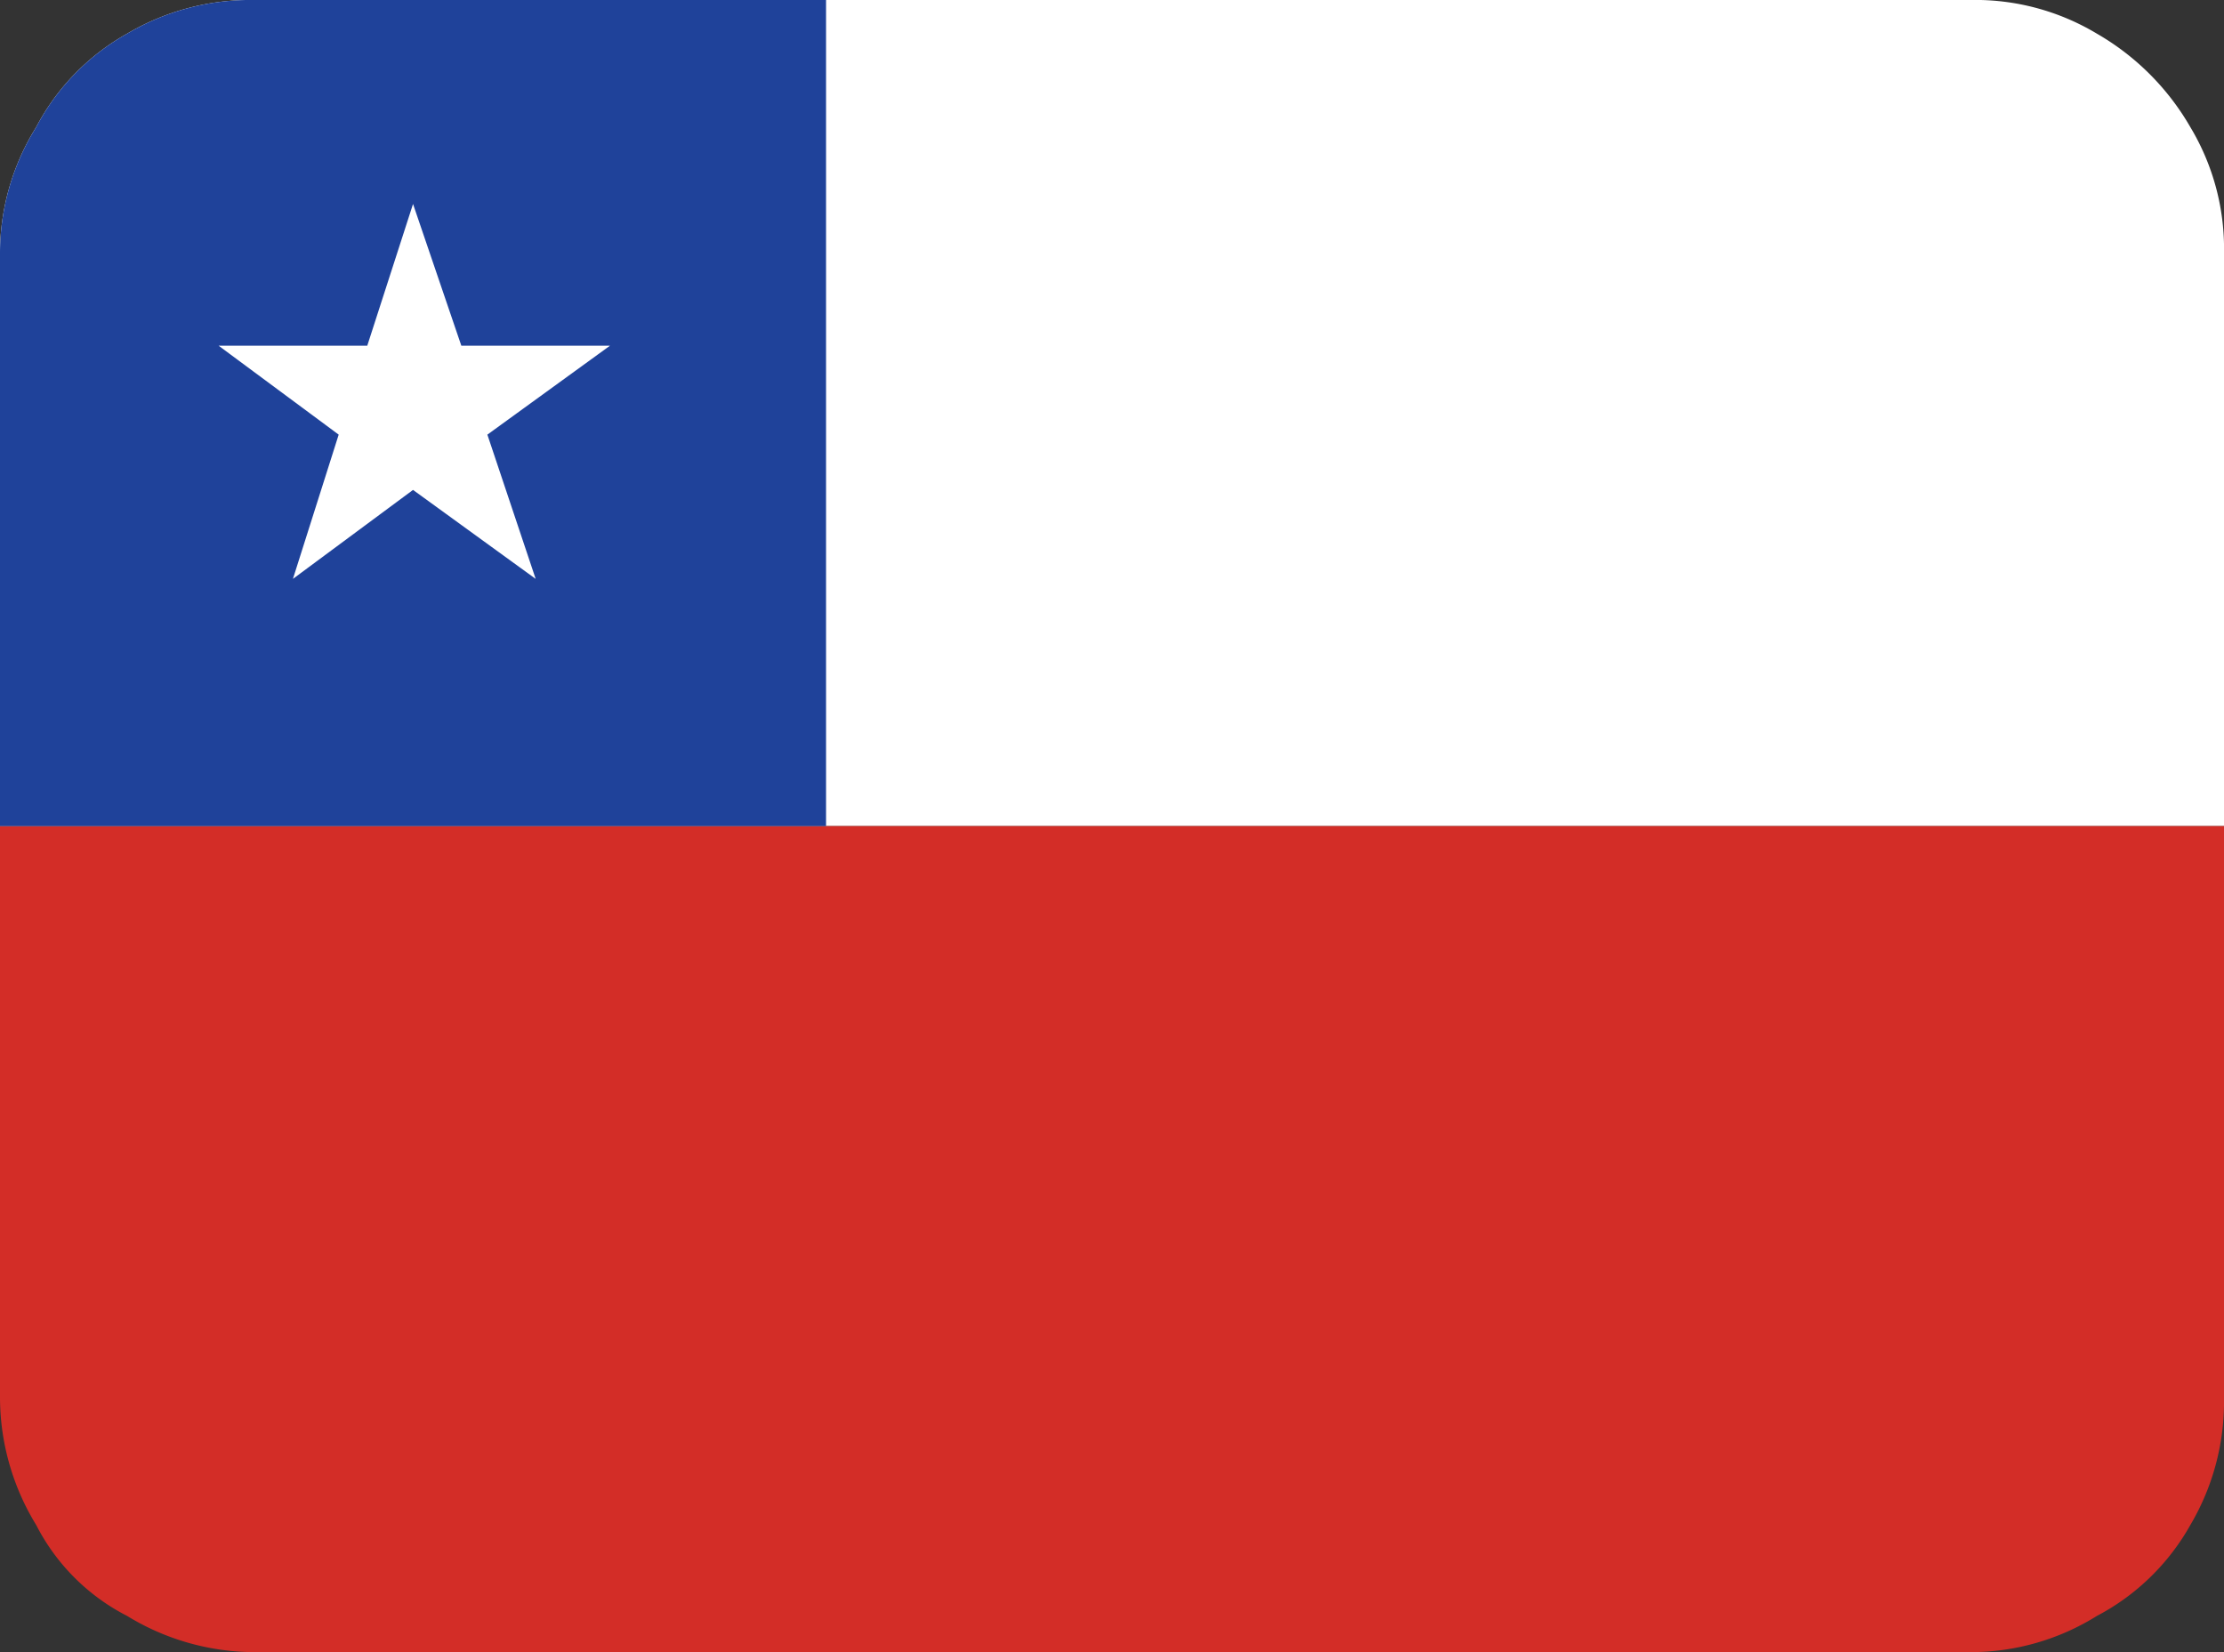
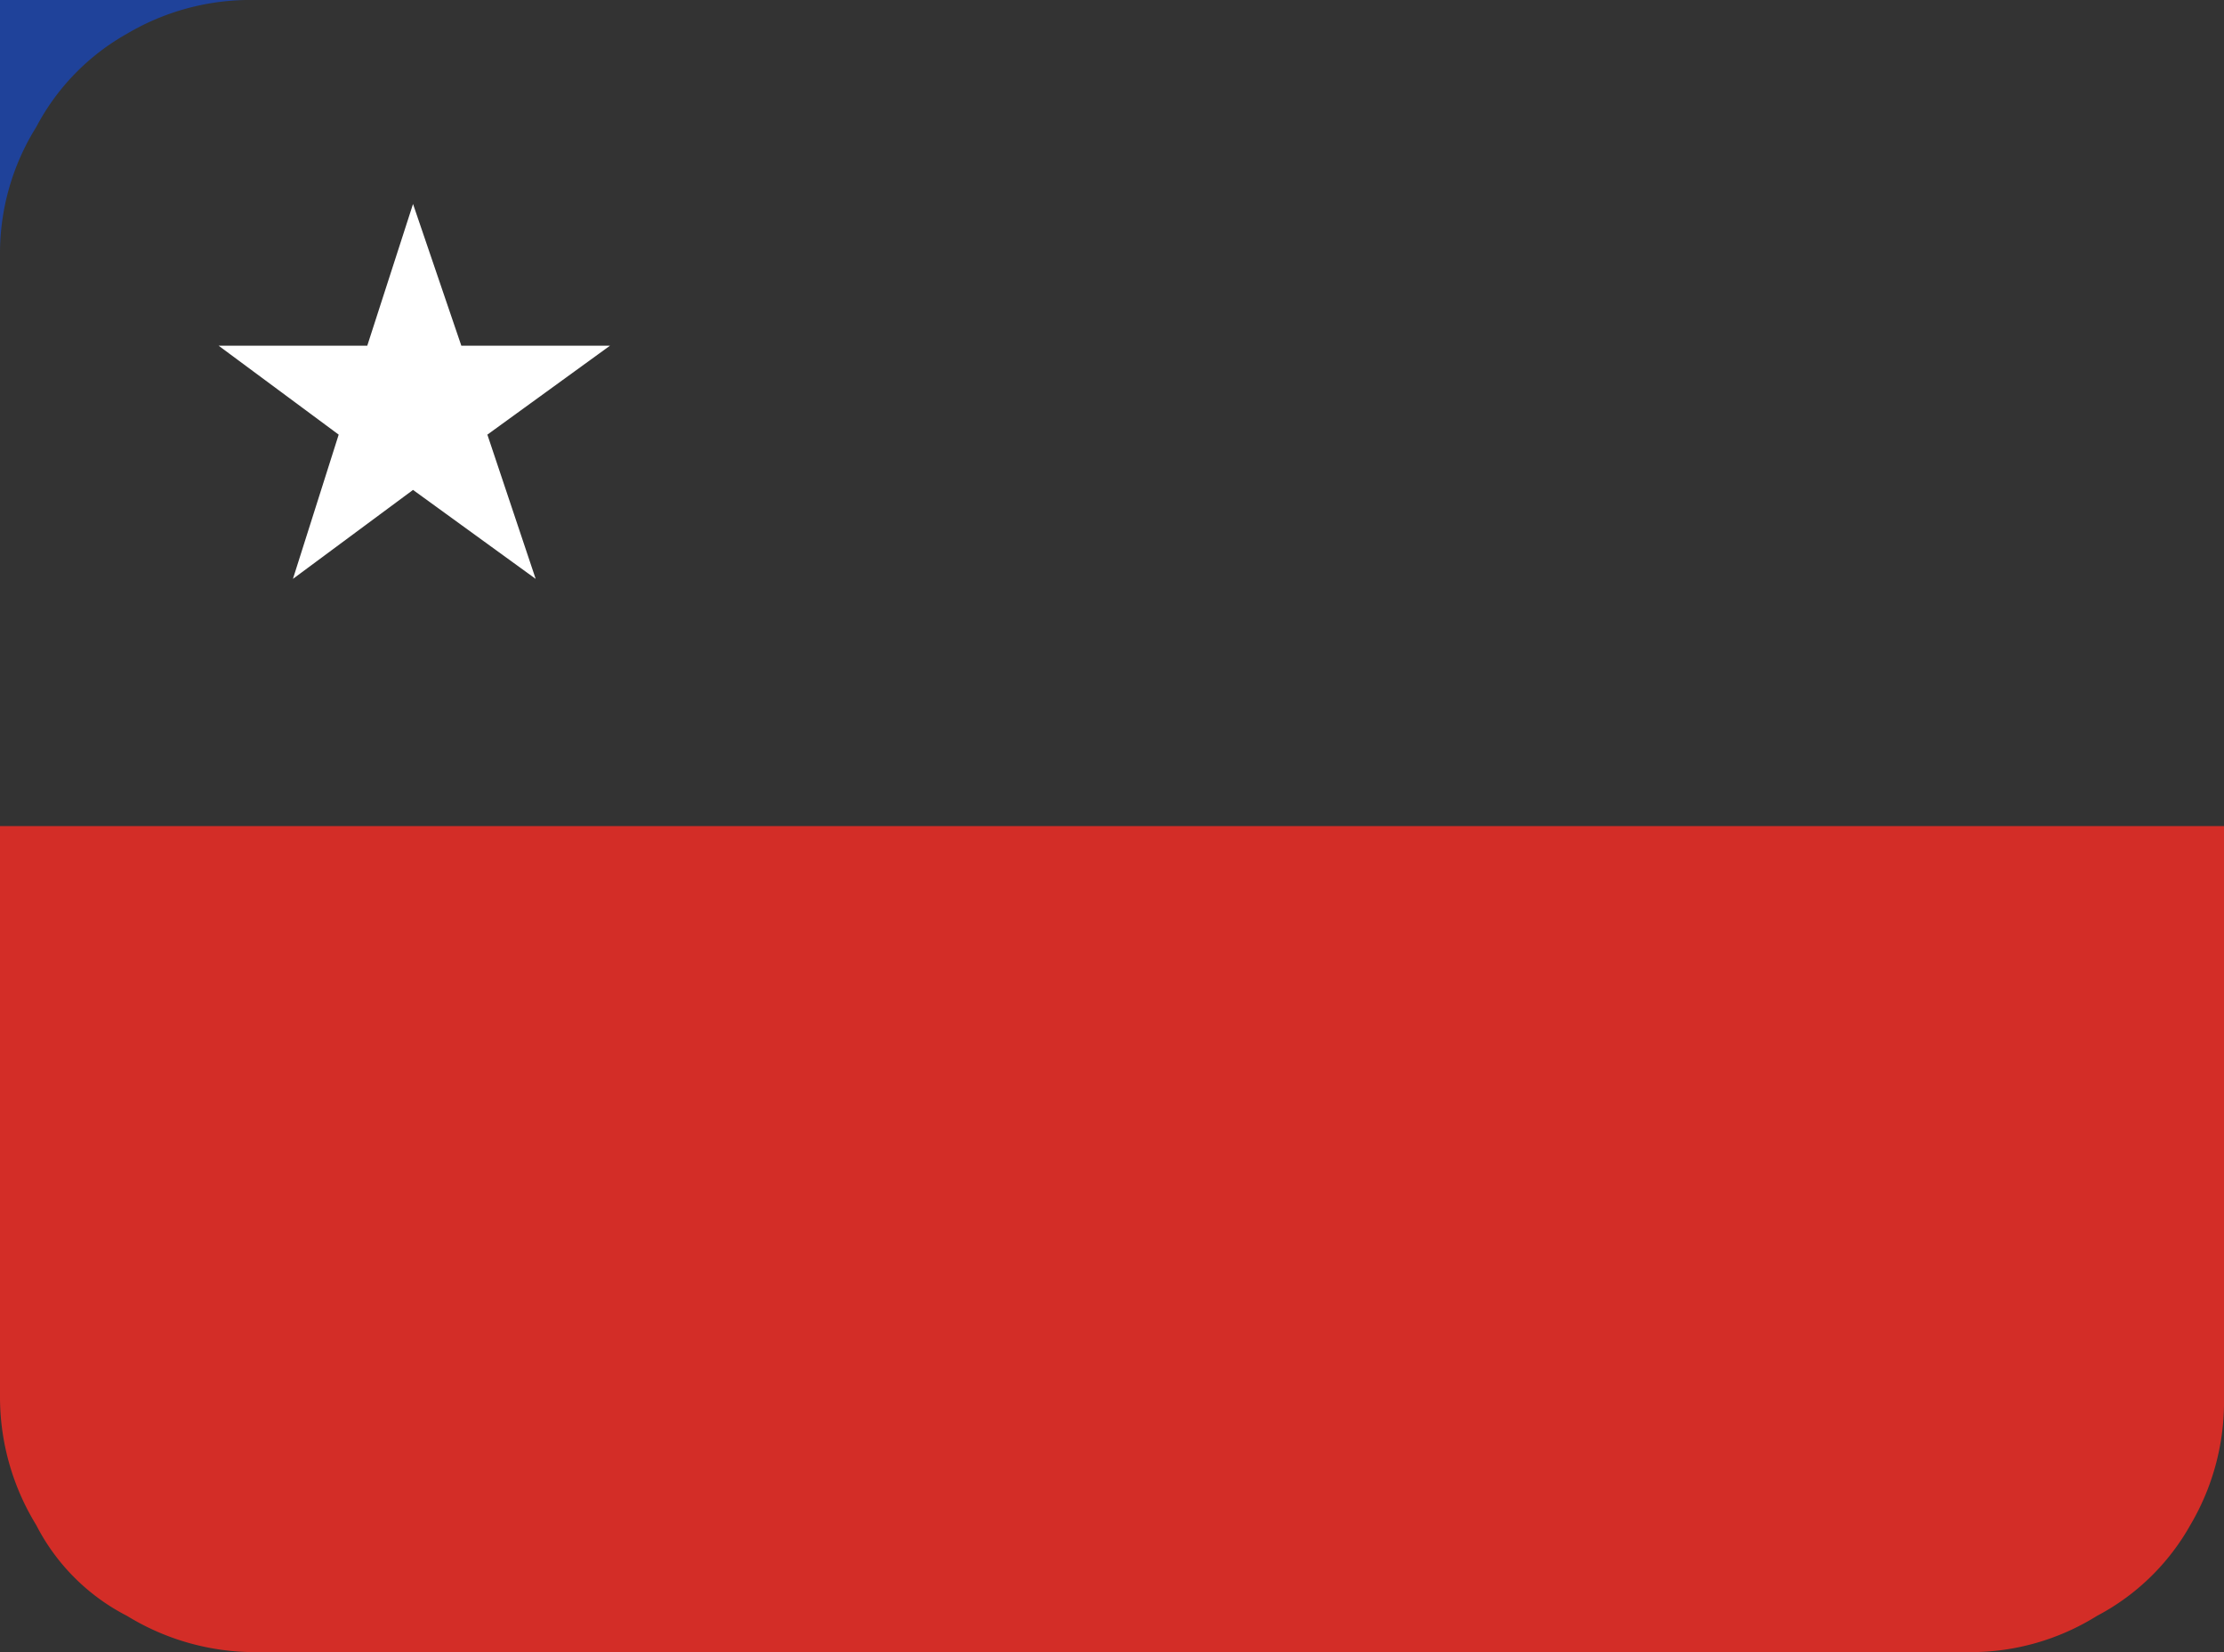
<svg xmlns="http://www.w3.org/2000/svg" width="35" height="26" viewBox="0 0 35 26">
  <rect x="0" y="0" width="35" height="26" fill="#333333" stroke="none" />
  <title>cl</title>
  <g>
-     <path d="M31,0a3.72,3.72,0,0,1,2,.53A4,4,0,0,1,34.47,2,3.72,3.72,0,0,1,35,4v9H0V4A3.75,3.75,0,0,1,.57,2,3.61,3.61,0,0,1,2,.53,3.81,3.81,0,0,1,4,0Z" fill="#fff" fill-rule="evenodd" />
    <path d="M0,13H35v9a3.81,3.81,0,0,1-.53,2A3.61,3.61,0,0,1,33,25.43,3.75,3.75,0,0,1,31,26H4a3.85,3.85,0,0,1-2-.57A3.29,3.29,0,0,1,.57,24,3.85,3.85,0,0,1,0,22Z" fill="#d32d27" fill-rule="evenodd" />
-     <path d="M13,0V13H0V4A3.75,3.75,0,0,1,.57,2,3.61,3.61,0,0,1,2,.53,3.81,3.81,0,0,1,4,0Z" fill="#1f429a" fill-rule="evenodd" />
+     <path d="M13,0H0V4A3.75,3.75,0,0,1,.57,2,3.61,3.61,0,0,1,2,.53,3.81,3.81,0,0,1,4,0Z" fill="#1f429a" fill-rule="evenodd" />
    <polygon points="5.33 6.84 4.61 9.11 6.5 7.71 8.43 9.11 7.67 6.84 9.6 5.44 7.26 5.44 6.5 3.21 5.78 5.44 3.44 5.44 5.33 6.84" fill="#fff" fill-rule="evenodd" />
  </g>
</svg>